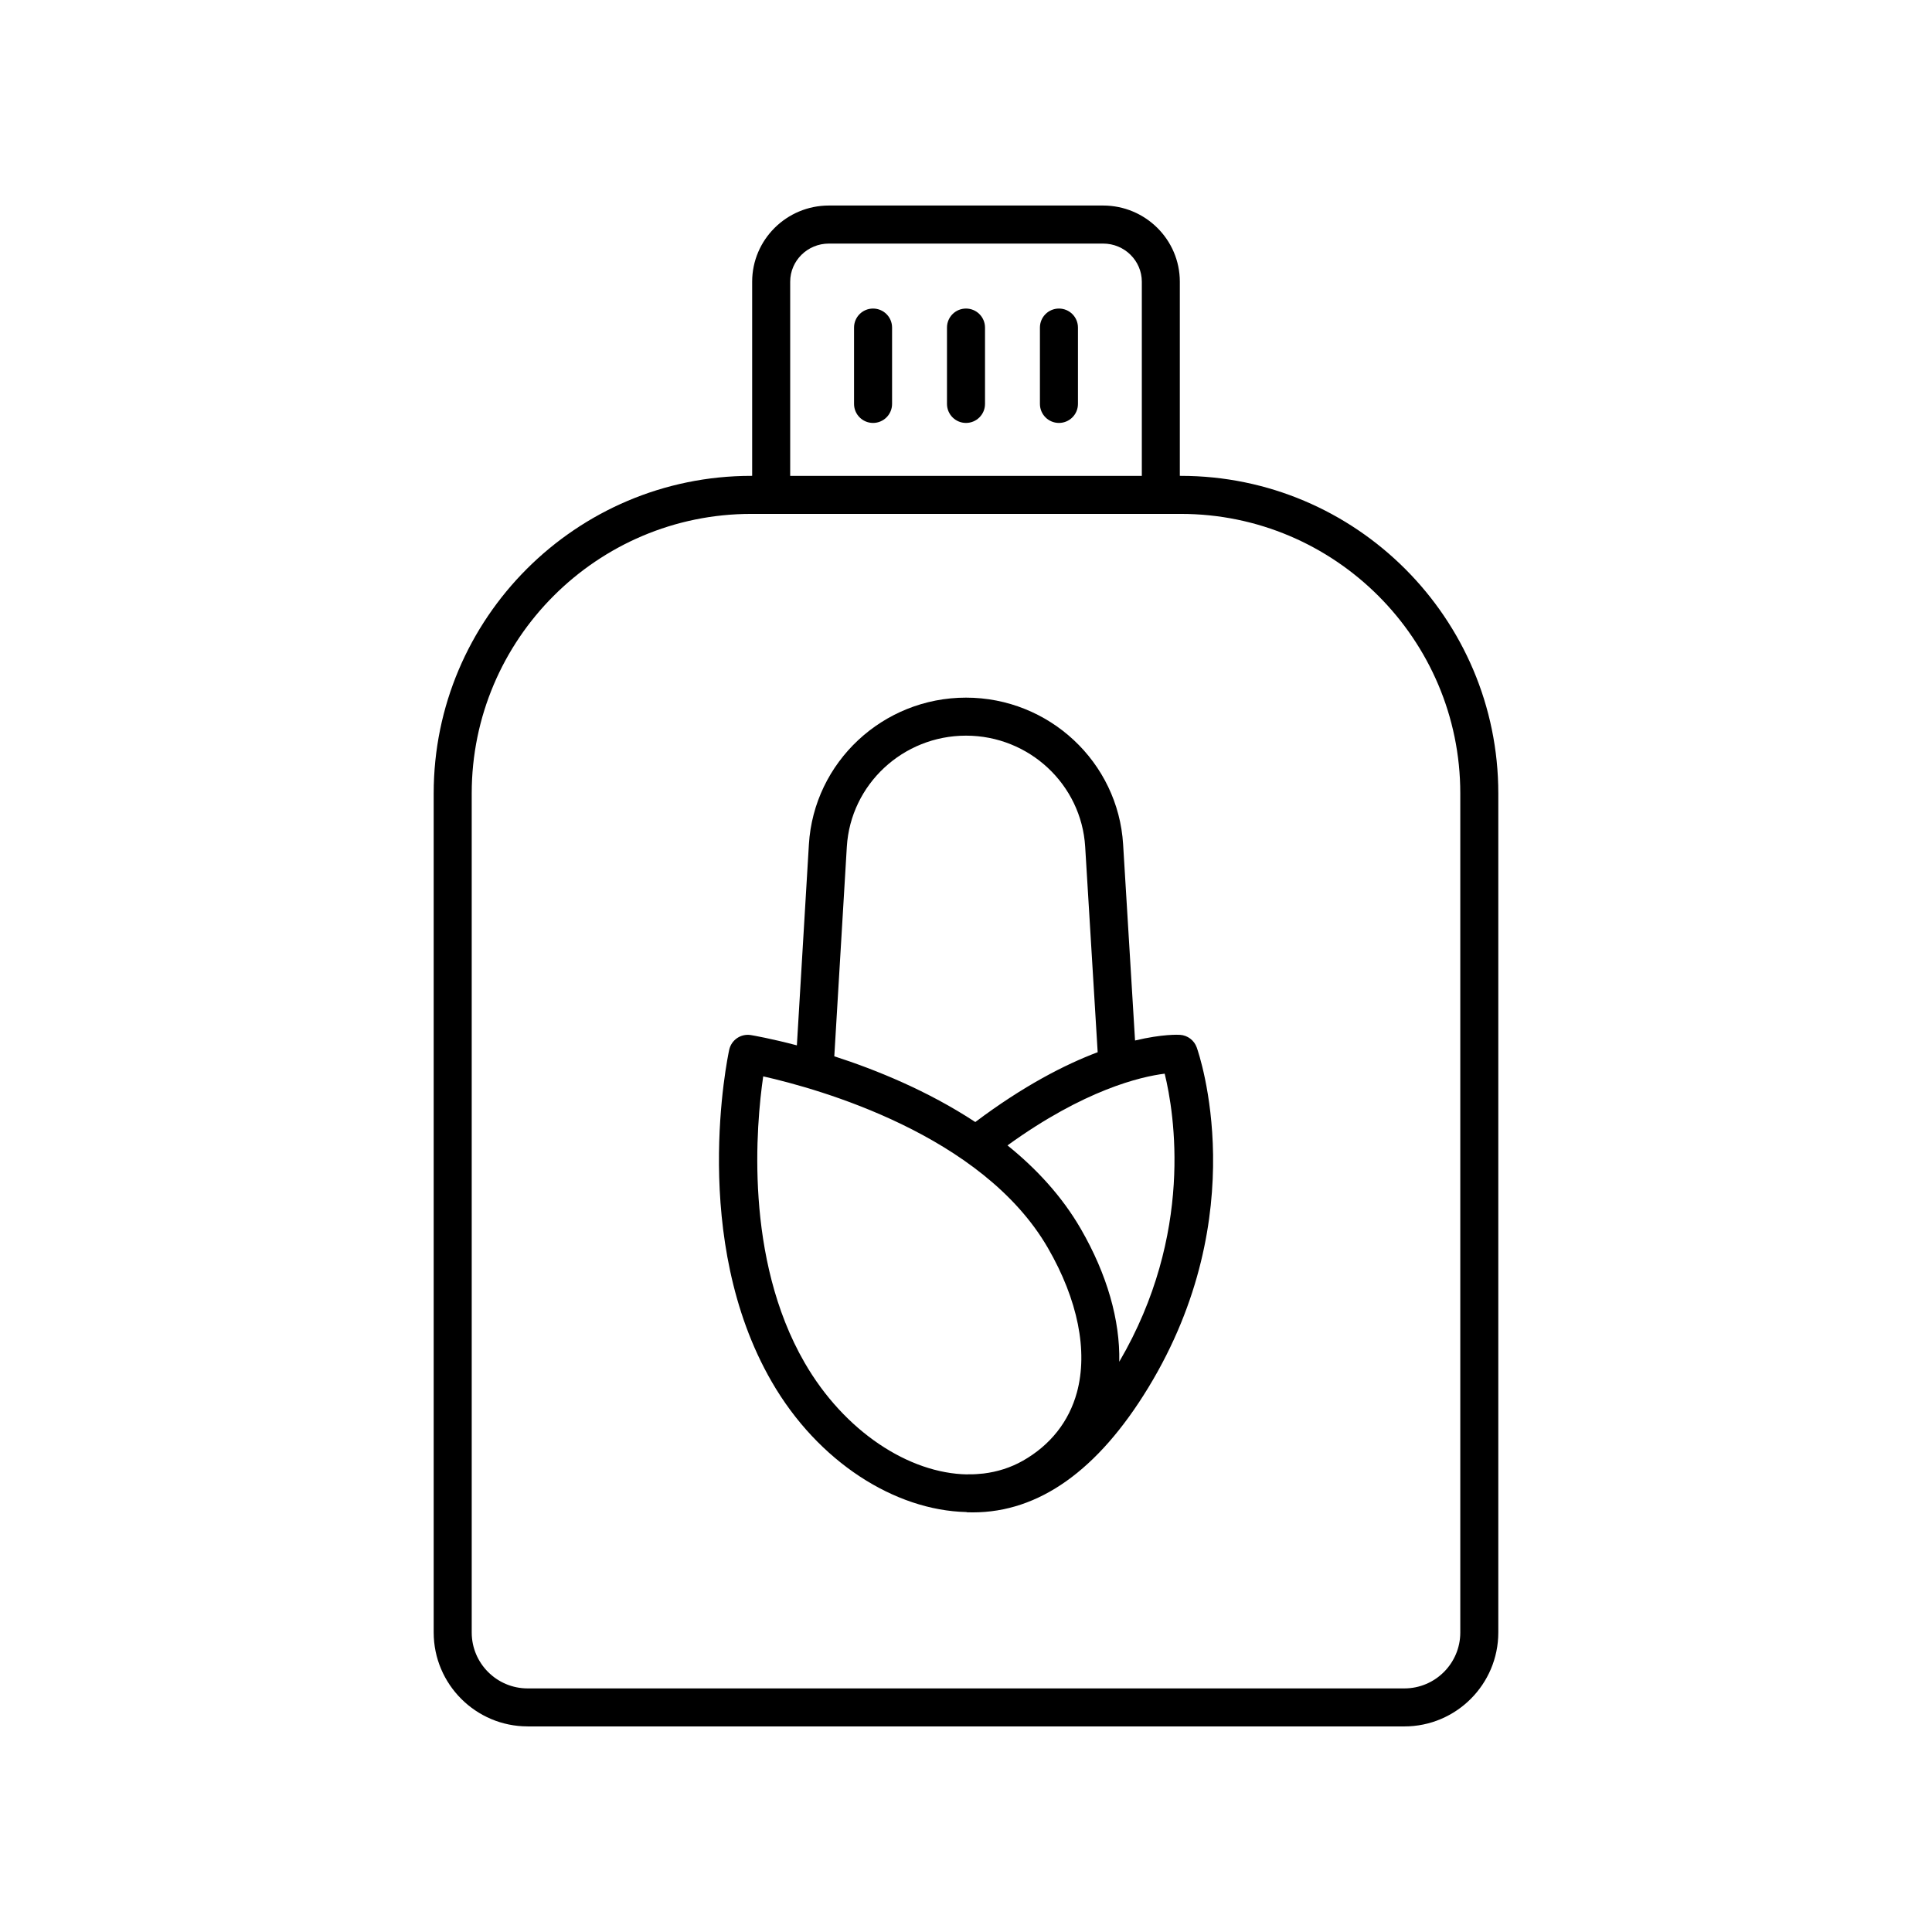
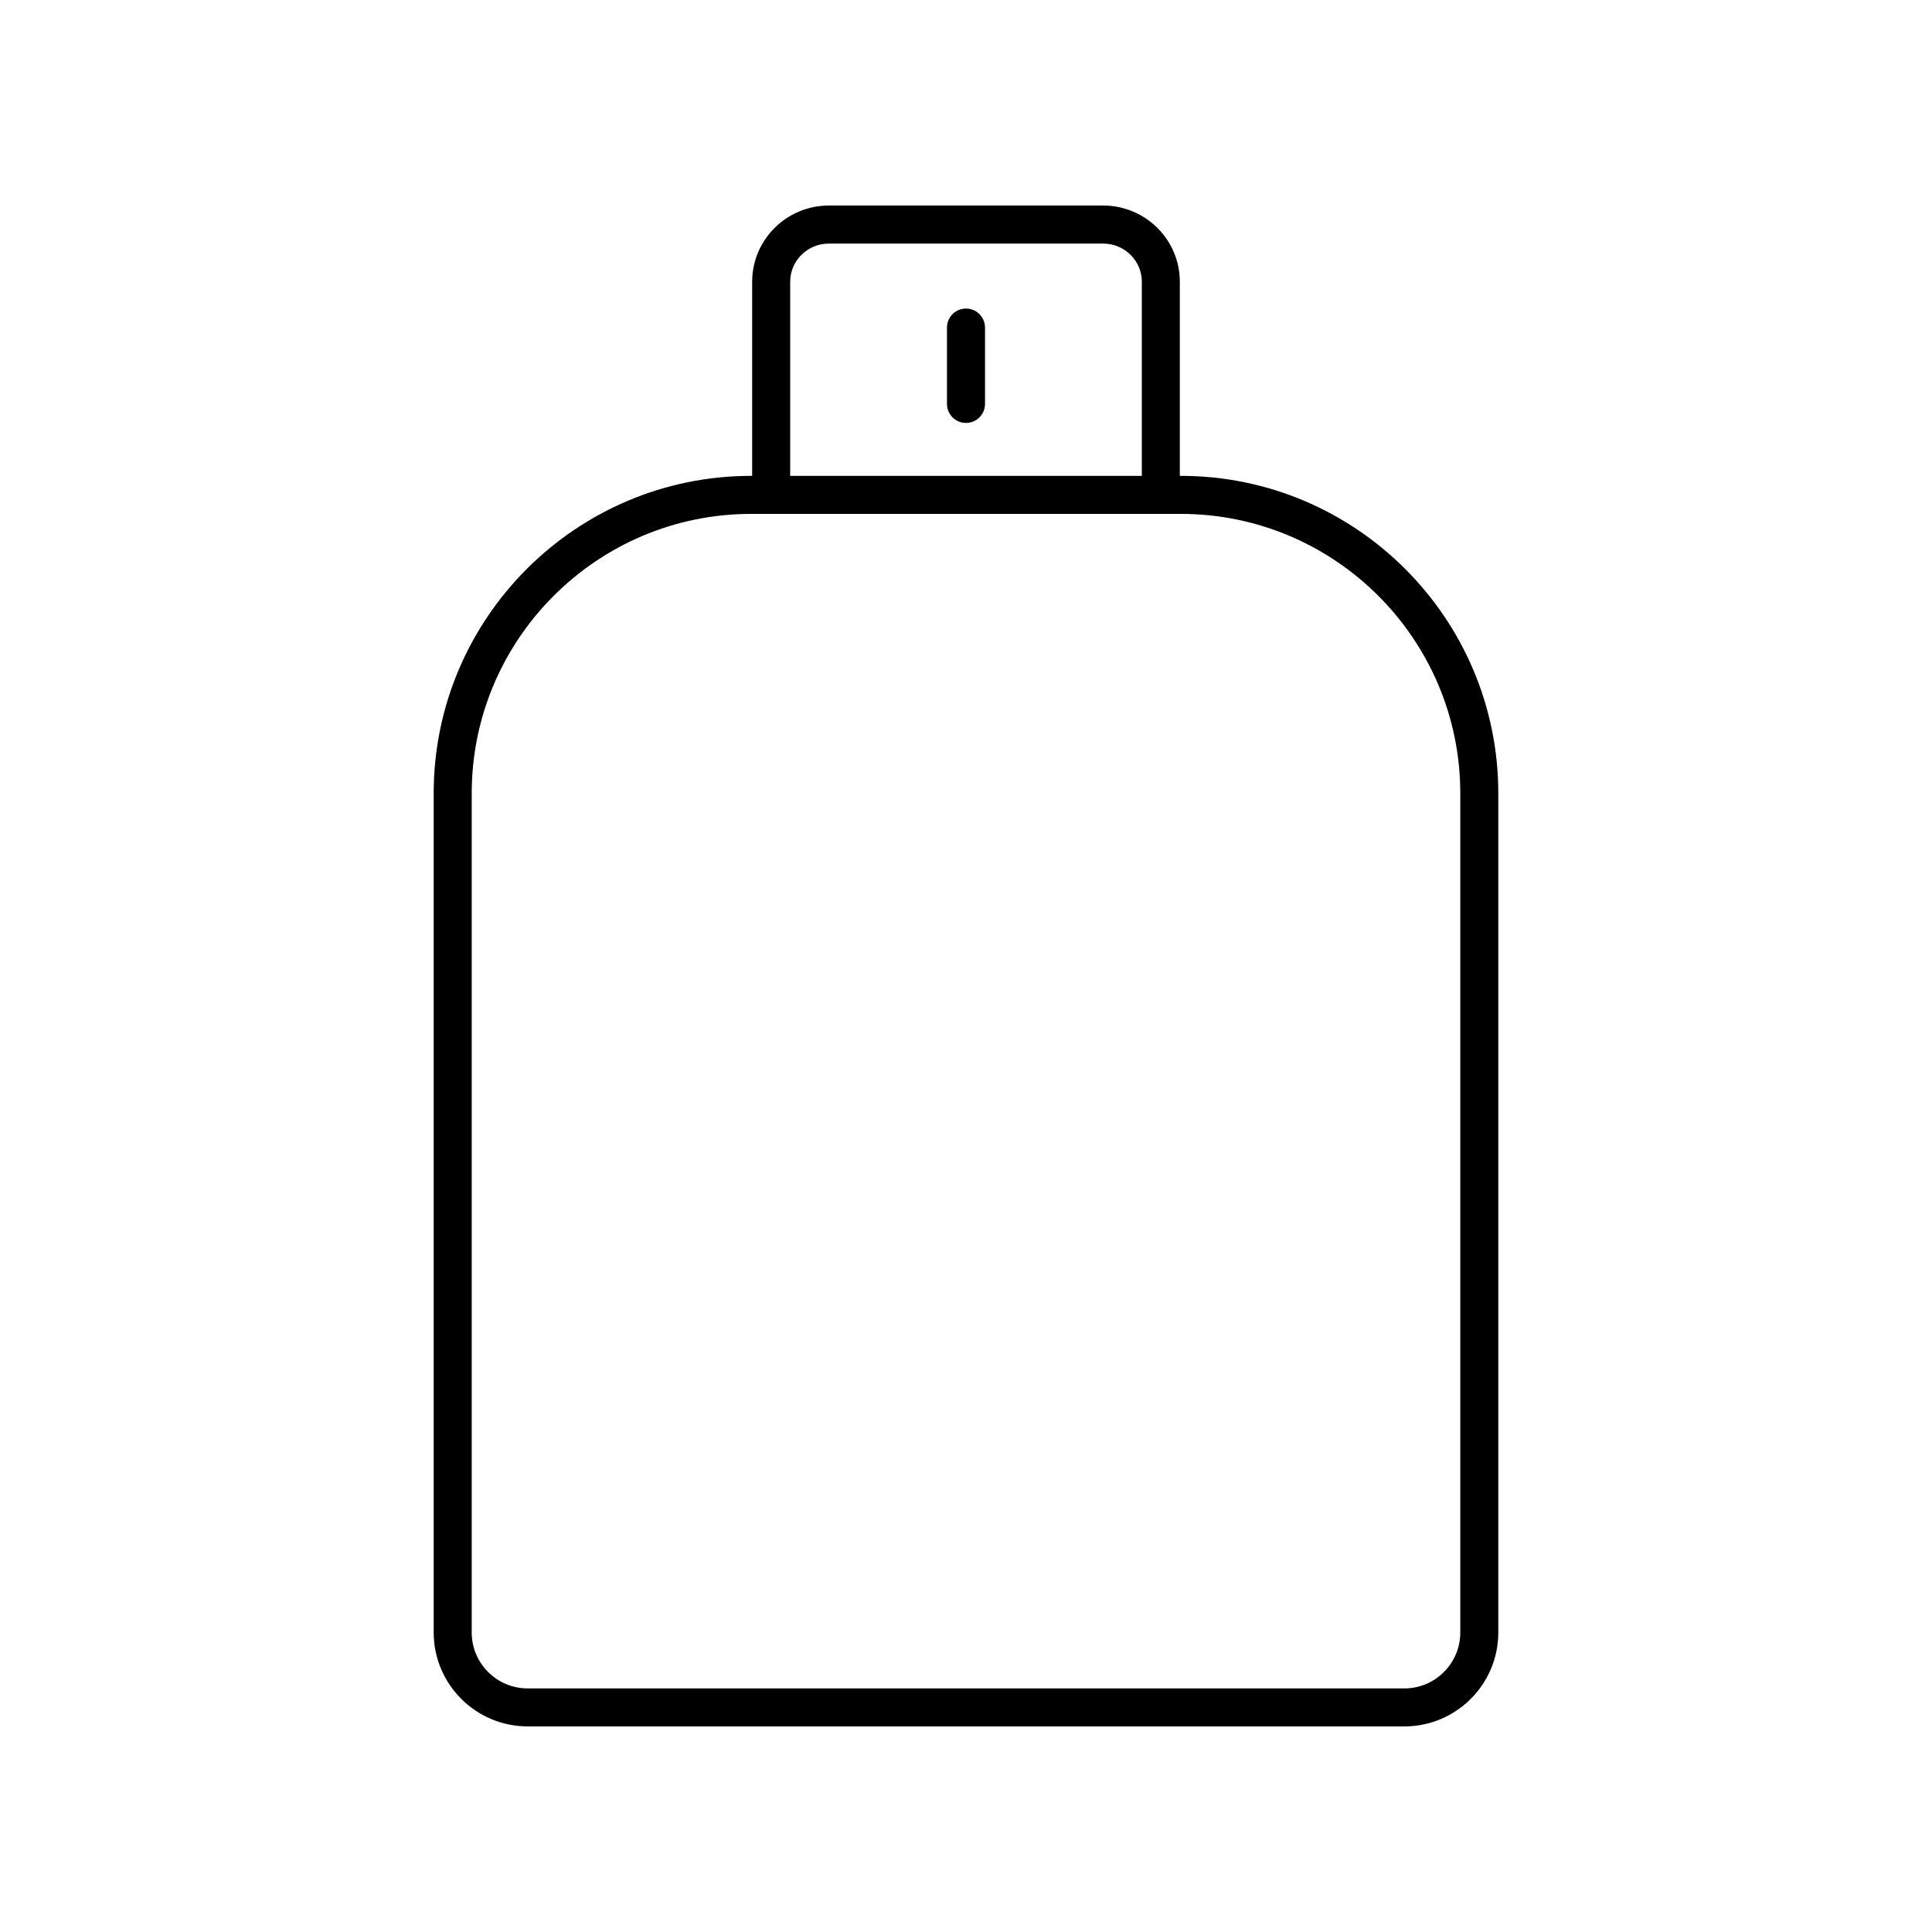
<svg xmlns="http://www.w3.org/2000/svg" fill="#000000" width="800px" height="800px" version="1.1" viewBox="144 144 512 512">
  <g>
    <path d="m283.83 601.52h232.34c13.727 0 24.895-11.168 24.895-24.895v-222.38c0-46.395-37.742-84.137-84.137-84.137h-0.262v-51.457c0-11.129-9.117-20.184-20.324-20.184h-72.688c-11.207 0-20.324 9.055-20.324 20.188v51.453h-0.262c-46.398-0.004-84.137 37.742-84.137 84.137v222.37c0 13.73 11.168 24.898 24.895 24.898zm69.578-382.86c0-5.574 4.594-10.109 10.25-10.109h72.688c5.652 0 10.25 4.535 10.25 10.109v51.453h-93.188zm-84.398 135.59c0-40.84 33.227-74.062 74.062-74.062h113.86c40.836 0 74.059 33.223 74.059 74.062v222.38c0 8.172-6.644 14.816-14.82 14.816h-232.34c-8.172 0-14.82-6.644-14.82-14.816z" />
-     <path d="m424.63 225.77c-2.785 0-5.039 2.254-5.039 5.039v20.234c0 2.781 2.254 5.039 5.039 5.039s5.039-2.254 5.039-5.039v-20.234c0-2.785-2.254-5.039-5.039-5.039z" />
    <path d="m400 225.77c-2.785 0-5.039 2.254-5.039 5.039v20.234c0 2.781 2.254 5.039 5.039 5.039s5.039-2.254 5.039-5.039v-20.234c-0.004-2.785-2.254-5.039-5.039-5.039z" />
-     <path d="m375.37 225.77c-2.785 0-5.039 2.254-5.039 5.039v20.234c0 2.781 2.254 5.039 5.039 5.039 2.785 0 5.039-2.254 5.039-5.039v-20.234c0-2.785-2.254-5.039-5.039-5.039z" />
-     <path d="m400.07 544.71c0.094 0.008 0.172 0.062 0.27 0.062 0.492 0.016 0.98 0.023 1.465 0.023 17.504 0 33.145-11.113 46.5-33.047 28.039-46.066 13.473-88.391 12.84-90.168-0.676-1.891-2.406-3.203-4.41-3.336-0.395-0.035-4.648-0.242-11.938 1.5l-3.16-51.973c-1.324-21.809-19.617-38.891-41.637-38.891-22.023 0-40.316 17.086-41.637 38.902l-3.184 53.246c-6.875-1.812-11.512-2.609-12.188-2.723-2.656-0.434-5.176 1.285-5.746 3.902-0.438 2.031-10.543 50.203 11.258 87.949 12.285 21.289 32.672 34.109 51.566 34.551zm40.547-39.832c0.227-11.031-3.238-23.172-10.172-35.18-5.027-8.707-11.84-16.023-19.449-22.156 20.395-14.75 35.297-18.215 41.656-19.008 2.574 10.469 7.82 42.434-12.035 76.344zm-72.199-136.49c1.004-16.508 14.871-29.434 31.582-29.434 16.707 0 30.578 12.926 31.582 29.43l3.312 54.461c-8.707 3.285-19.699 8.93-32.43 18.504-12.602-8.281-26.285-13.844-37.367-17.422zm-22.16 60.859c14.656 3.305 58.082 15.395 75.457 45.488 7.93 13.73 10.656 27.32 7.676 38.273-2.102 7.723-7.055 13.984-14.328 18.109-3.238 1.832-6.75 2.93-10.41 3.379-1.312 0.125-2.625 0.254-3.961 0.207-0.059-0.004-0.117-0.004-0.184-0.004-0.055 0-0.102 0.027-0.156 0.031-15.422-0.242-32.586-11.352-43.125-29.613-16.012-27.723-12.836-63.059-10.969-75.871z" />
  </g>
</svg>